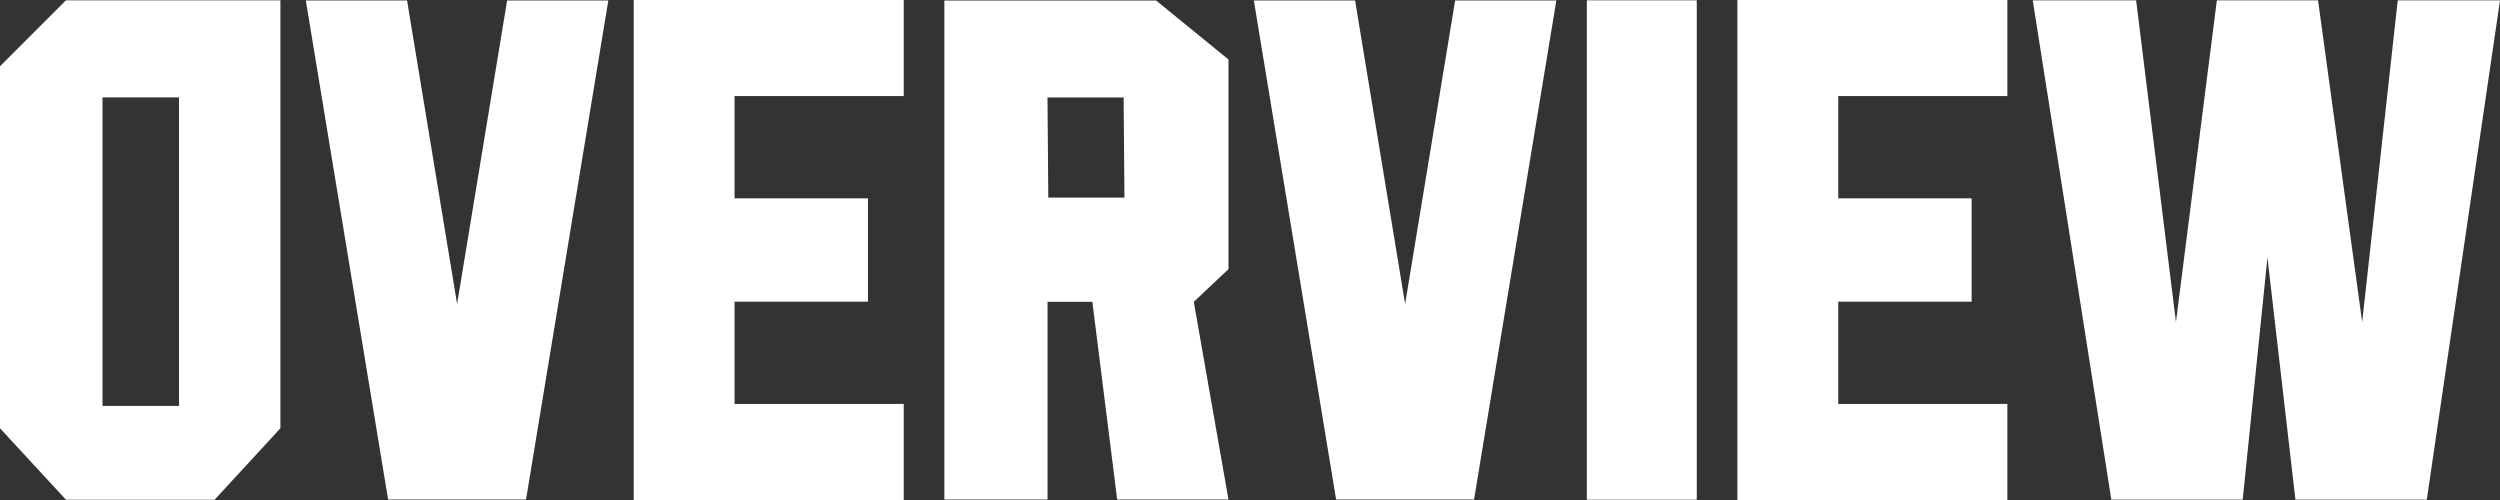
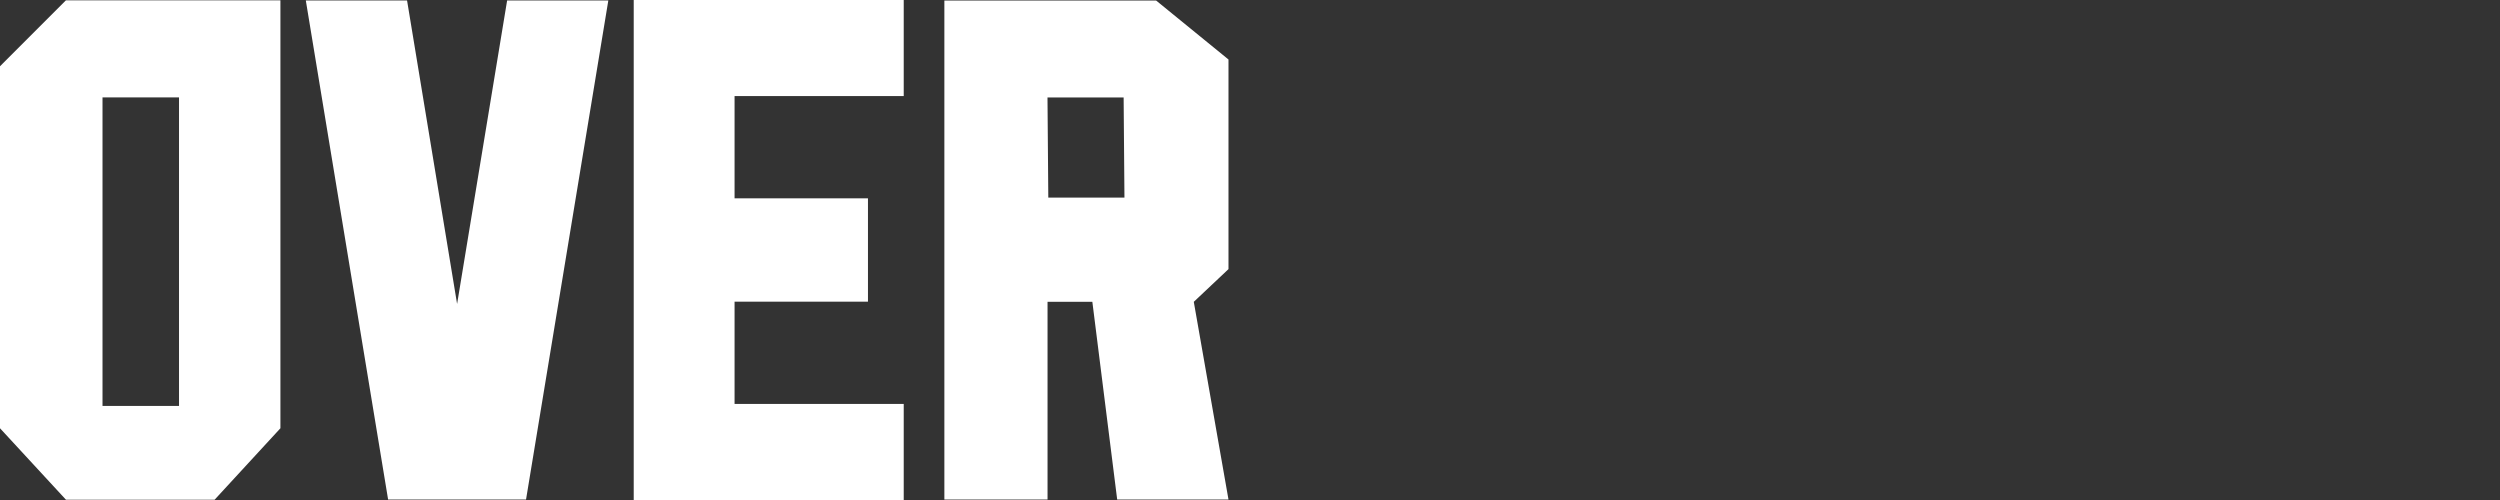
<svg xmlns="http://www.w3.org/2000/svg" fill="none" viewBox="0 0 390 78" height="78" width="390">
  <rect x="0" y="0" width="390" height="78" fill="#333333" stroke="none" />
-   <path fill="white" d="M317.108 0.056L329.368 77.945H349.861L353.721 40.176L358.087 77.945H378.58L390 0.056H374.048L368.5 50.244L361.614 0.056H345.828L339.448 50.244L333.235 0.056H317.108Z" />
  <path fill="white" d="M10.286 0.048L0 10.338V66.808L10.294 77.961H33.474L43.745 66.808V0.056H10.286V0.048ZM27.927 63.33H15.992V15.193H27.927V63.338V63.33Z" />
  <path fill="white" d="M191.636 9.276L180.351 0.079H147.321V77.929H163.416V47.084H170.406L174.281 77.929H191.644L186.231 47.084L191.644 41.982V9.276H191.636ZM163.408 15.201H175.287L175.414 30.821H163.535L163.408 15.201Z" />
-   <path fill="white" d="M264.694 0.048H247.545V77.953H264.694V0.048Z" />
-   <path fill="white" d="M313.146 14.987V0H271.034V78H313.146V63.013H286.765V47.06H307.575V30.94H286.765V14.987H313.146Z" />
  <path fill="white" d="M140.981 14.987V0H98.861V78H140.981V63.013H114.592V47.06H135.402V30.94H114.592V14.987H140.981Z" />
-   <path fill="white" d="M227.004 0.071L219.198 47.416L211.392 0.071H195.598L208.436 77.929H214.166H224.23H229.952L242.79 0.071H227.004Z" />
  <path fill="white" d="M79.113 0.071L71.307 47.416L63.501 0.071H47.707L60.545 77.929H66.275H76.339H82.061L94.899 0.071H79.113Z" />
</svg>